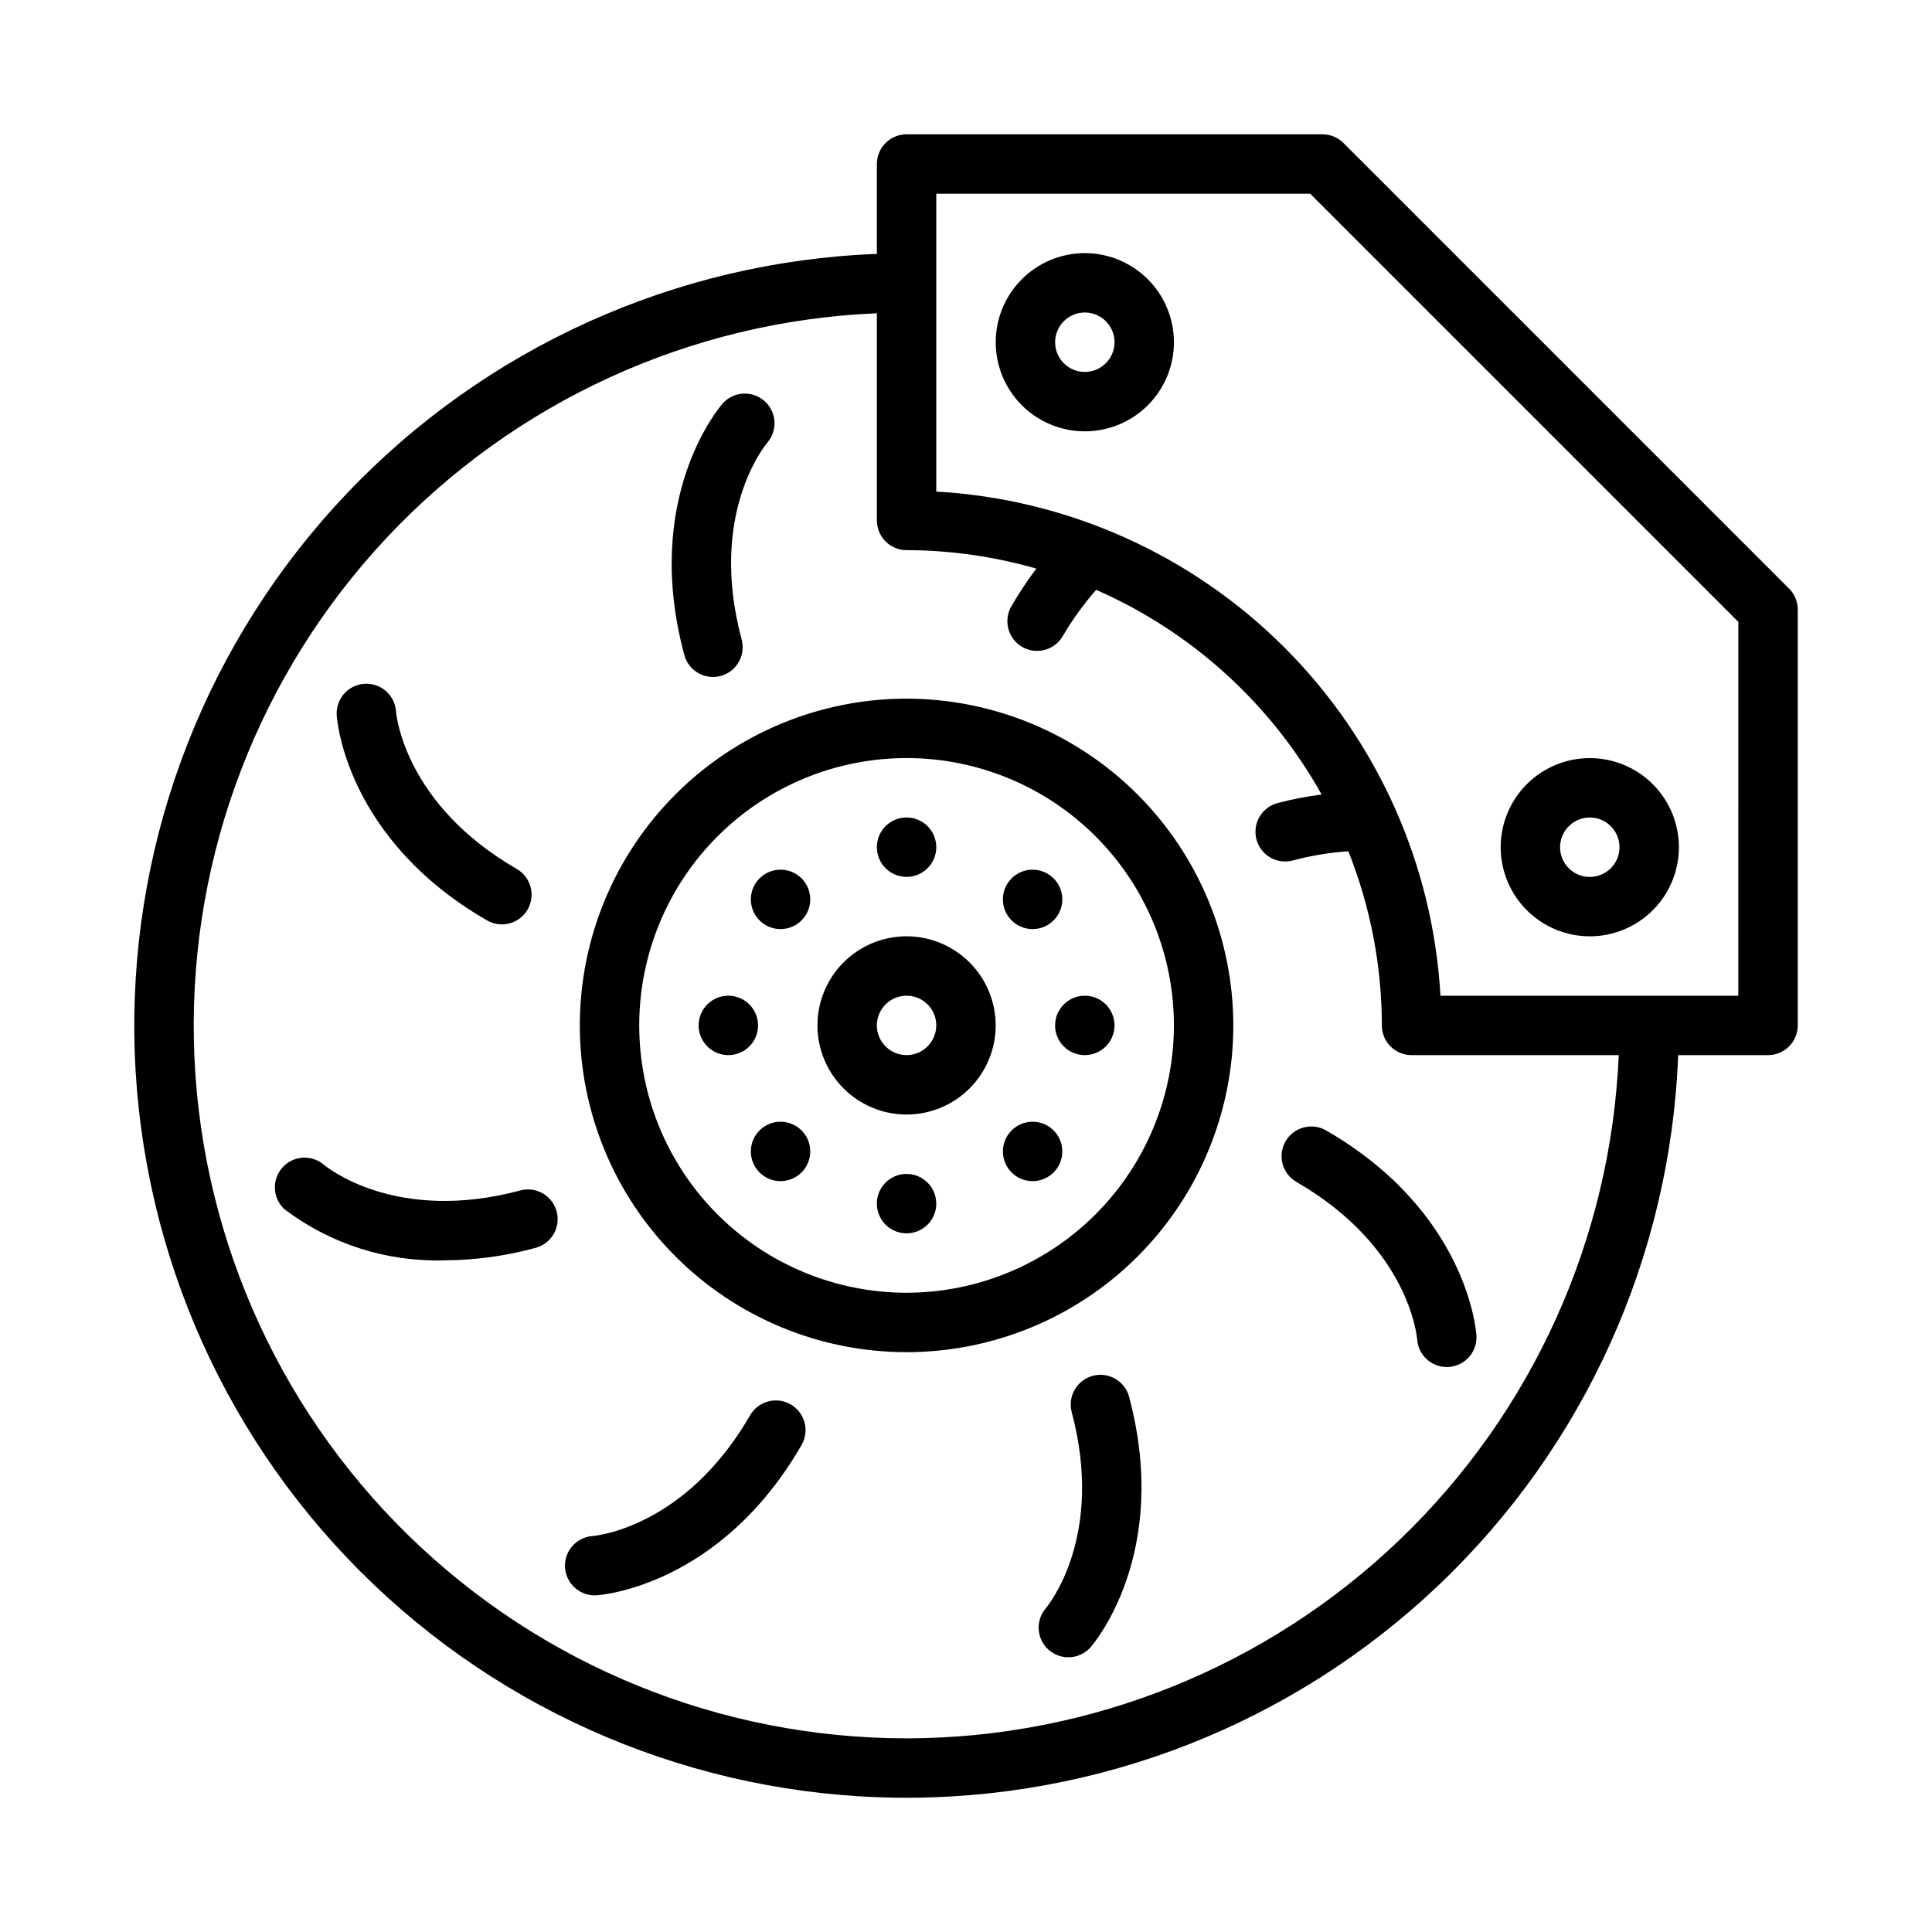
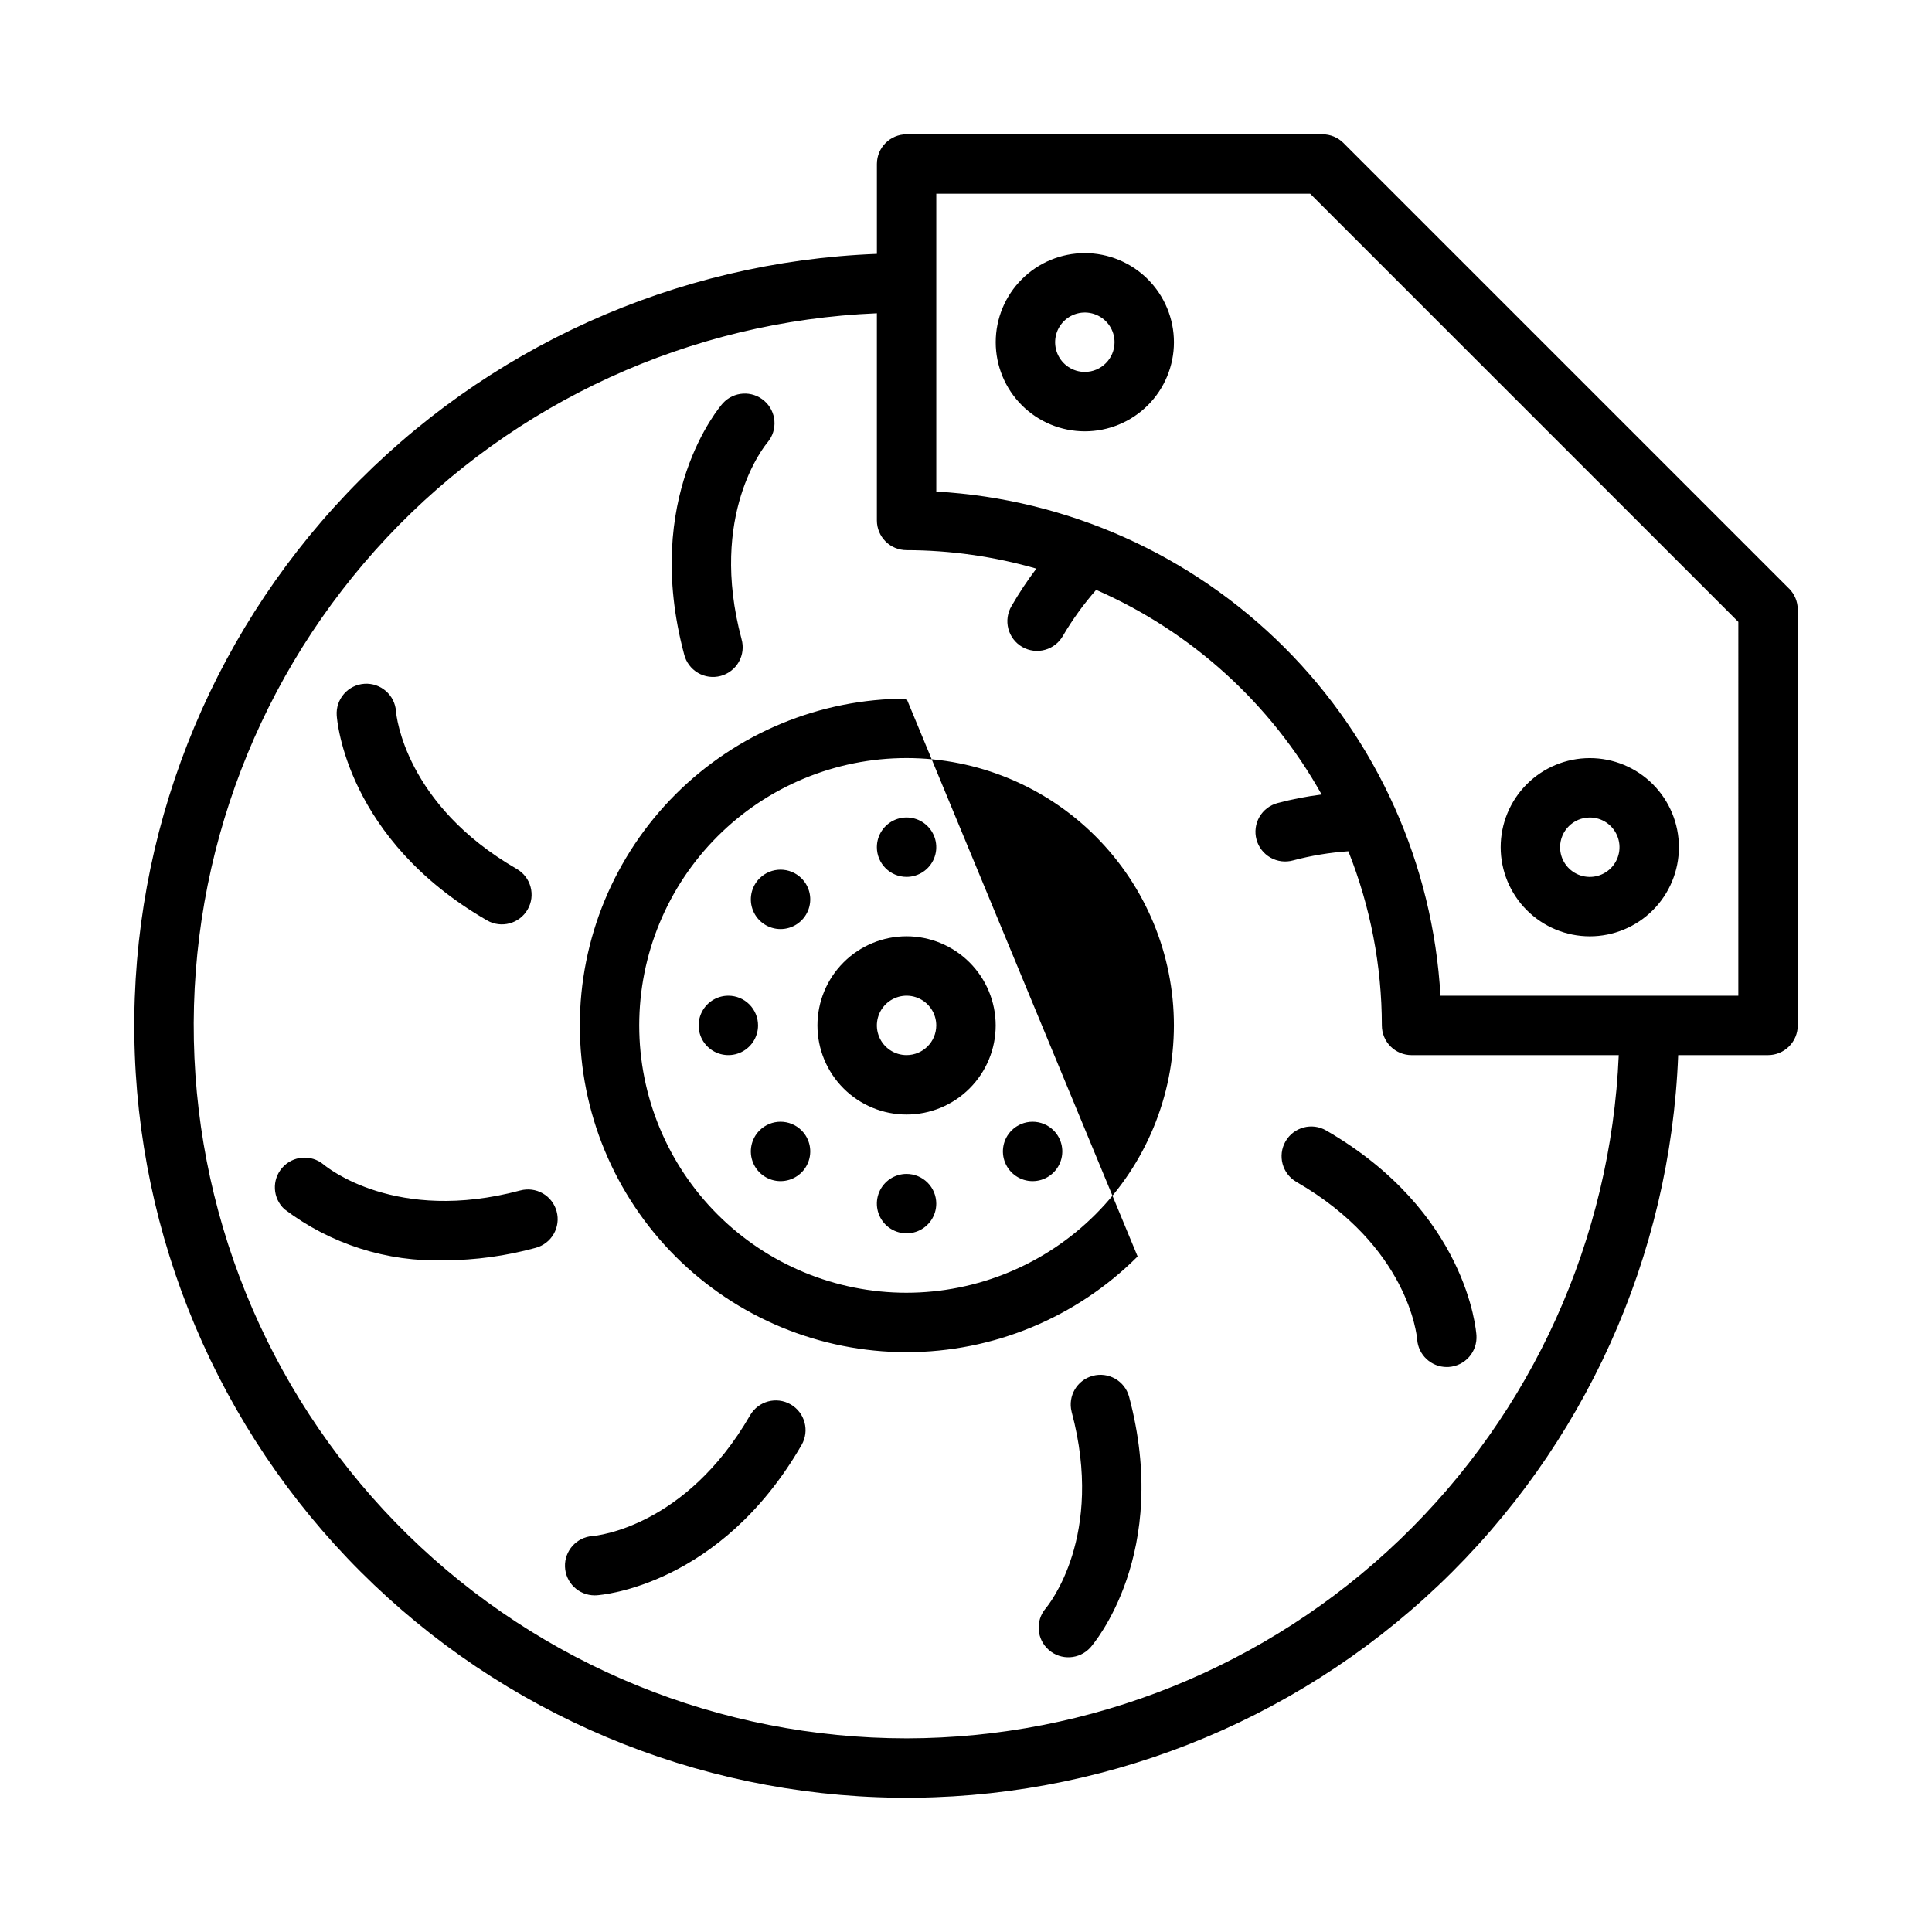
<svg xmlns="http://www.w3.org/2000/svg" fill="#000000" width="800px" height="800px" version="1.1" viewBox="144 144 512 512">
-   <path d="m384.25 329.15c-22.965 0-44.988 9.125-61.23 25.363-16.238 16.238-25.359 38.266-25.359 61.23 0 22.965 9.121 44.992 25.359 61.23 16.242 16.238 38.266 25.363 61.23 25.363s44.992-9.125 61.23-25.363c16.238-16.238 25.363-38.266 25.363-61.23-0.027-22.957-9.16-44.969-25.391-61.199-16.234-16.234-38.246-25.367-61.203-25.395zm0 157.44c-18.789 0-36.809-7.465-50.098-20.75-13.285-13.285-20.75-31.309-20.75-50.098 0-18.789 7.465-36.809 20.75-50.098 13.289-13.285 31.309-20.75 50.098-20.75 18.789 0 36.812 7.465 50.098 20.75 13.285 13.289 20.75 31.309 20.75 50.098-0.02 18.785-7.492 36.793-20.773 50.074s-31.289 20.754-50.074 20.773zm0-94.465c-6.262 0-12.27 2.488-16.699 6.918-4.43 4.43-6.918 10.438-6.918 16.699 0 6.266 2.488 12.27 6.918 16.699 4.43 4.43 10.438 6.918 16.699 6.918 6.266 0 12.27-2.488 16.699-6.918 4.43-4.43 6.918-10.434 6.918-16.699-0.008-6.262-2.496-12.266-6.926-16.691-4.426-4.426-10.43-6.918-16.691-6.926zm0 31.488c-3.184 0-6.055-1.918-7.273-4.859s-0.543-6.328 1.707-8.578c2.254-2.25 5.637-2.926 8.578-1.707s4.859 4.09 4.859 7.273c-0.004 4.344-3.523 7.867-7.871 7.871zm-7.871-55.105v0.004c0-3.184 1.918-6.055 4.859-7.273 2.941-1.219 6.328-0.547 8.578 1.707 2.25 2.25 2.926 5.637 1.707 8.578-1.219 2.941-4.09 4.859-7.273 4.859-4.348 0-7.871-3.523-7.871-7.871zm-19.961 8.266v0.004c2.254 2.25 2.926 5.637 1.707 8.578-1.219 2.941-4.09 4.859-7.273 4.859-3.184 0-6.055-1.918-7.273-4.859-1.215-2.941-0.543-6.328 1.707-8.578 3.074-3.074 8.059-3.074 11.133 0zm-11.527 38.969c0 3.184-1.918 6.055-4.859 7.273s-6.328 0.543-8.578-1.707c-2.254-2.25-2.926-5.637-1.707-8.578 1.219-2.941 4.09-4.859 7.273-4.859 2.086 0 4.09 0.828 5.566 2.305 1.477 1.477 2.305 3.481 2.305 5.566zm11.527 27.832c2.254 2.25 2.926 5.637 1.707 8.578s-4.09 4.859-7.273 4.859c-3.184 0-6.055-1.918-7.273-4.859-1.215-2.941-0.543-6.328 1.707-8.578 3.074-3.074 8.059-3.074 11.133 0zm35.703 19.402c0 3.184-1.918 6.051-4.859 7.269s-6.324 0.547-8.578-1.703c-2.25-2.254-2.926-5.641-1.707-8.582 1.219-2.941 4.09-4.859 7.273-4.859 2.09 0 4.09 0.832 5.566 2.309 1.477 1.473 2.305 3.477 2.305 5.566zm31.094-19.402h0.004c2.25 2.25 2.922 5.637 1.703 8.578s-4.086 4.859-7.273 4.859c-3.184 0-6.051-1.918-7.269-4.859s-0.547-6.328 1.703-8.578c1.477-1.477 3.481-2.305 5.566-2.305 2.09 0 4.094 0.828 5.57 2.305zm8.27-35.703c3.184 0 6.051 1.918 7.269 4.859 1.219 2.941 0.547 6.328-1.703 8.578-2.254 2.25-5.641 2.926-8.582 1.707s-4.859-4.09-4.859-7.273c0-4.348 3.527-7.871 7.875-7.871zm-19.402-19.961c-2.25-2.25-2.926-5.637-1.707-8.578 1.219-2.941 4.09-4.859 7.273-4.859s6.055 1.918 7.273 4.859c1.219 2.941 0.543 6.328-1.707 8.578-1.477 1.477-3.477 2.309-5.566 2.309-2.086 0-4.09-0.832-5.566-2.309zm31.109 126.14c11.152 41.609-9.363 65.574-10.242 66.574h-0.004c-2.883 3.168-7.769 3.449-11 0.629-3.227-2.816-3.606-7.699-0.855-10.984 0.75-0.887 15.727-19.164 6.894-52.145h0.004c-1.047-4.168 1.445-8.406 5.598-9.52 4.152-1.113 8.43 1.312 9.605 5.445zm92.082-16.156c0.133 2.086-0.566 4.137-1.941 5.703-1.379 1.57-3.324 2.527-5.41 2.66-0.172 0.012-0.348 0.016-0.516 0.016-4.125-0.004-7.551-3.191-7.844-7.309-0.09-1.098-2.387-24.652-31.996-41.746-3.766-2.176-5.055-6.992-2.883-10.758 2.176-3.766 6.988-5.055 10.754-2.883 37.309 21.543 39.746 52.992 39.836 54.316zm-209.96-180.45c-11.152-41.609 9.363-65.574 10.242-66.574h0.004c2.883-3.168 7.773-3.445 11-0.629 3.227 2.82 3.606 7.699 0.855 10.984-0.75 0.887-15.727 19.164-6.894 52.145h-0.004c0.582 2.027 0.32 4.203-0.719 6.039-1.043 1.836-2.773 3.176-4.812 3.723s-4.207 0.254-6.027-0.816c-1.82-1.07-3.133-2.824-3.644-4.871zm-92.078 16.156c-0.145-2.082 0.547-4.137 1.922-5.711 1.371-1.574 3.312-2.535 5.398-2.68 4.336-0.293 8.094 2.984 8.387 7.32 0.09 1.098 2.387 24.652 31.996 41.746v0.004c3.766 2.172 5.059 6.988 2.883 10.754-2.172 3.766-6.988 5.059-10.754 2.883-37.309-21.539-39.746-52.992-39.832-54.316zm58.281 131.45c0.543 2.016 0.258 4.164-0.785 5.973s-2.762 3.129-4.781 3.668c-7.856 2.152-15.957 3.266-24.102 3.305-15.293 0.48-30.285-4.305-42.473-13.551-3.133-2.894-3.394-7.758-0.59-10.969 2.805-3.211 7.66-3.606 10.945-0.887 0.887 0.746 19.184 15.723 52.145 6.894v0.004c2.016-0.547 4.168-0.266 5.977 0.777 1.809 1.043 3.129 2.766 3.664 4.785zm64.906 61.887c-21.539 37.309-52.992 39.746-54.316 39.832-0.172 0.012-0.348 0.016-0.516 0.016-4.238 0-7.715-3.359-7.863-7.594-0.148-4.238 3.086-7.832 7.312-8.129 1.102-0.09 24.652-2.391 41.746-31.996 2.176-3.766 6.988-5.059 10.754-2.883 3.769 2.172 5.059 6.988 2.883 10.754zm261.69-226.96-118.08-118.08c-1.477-1.477-3.477-2.305-5.566-2.305h-110.21c-4.348 0-7.871 3.523-7.871 7.871v23.816c-53.332 2.047-103.75 24.844-140.51 63.535-36.762 38.691-56.953 90.215-56.273 143.58 0.684 53.367 22.188 104.36 59.926 142.09 37.738 37.738 88.727 59.238 142.09 59.922 53.367 0.684 104.89-19.512 143.58-56.27 38.691-36.762 61.488-87.184 63.535-140.52h23.816c2.09 0 4.09-0.828 5.566-2.305 1.477-1.477 2.305-3.477 2.305-5.566v-110.21c0-2.09-0.828-4.09-2.305-5.566zm-233.86 304.7c-49.422 0-96.875-19.363-132.18-53.945-35.312-34.578-55.664-81.617-56.695-131.03-1.027-49.414 17.348-97.262 51.184-133.28 33.84-36.02 80.445-57.348 129.82-59.402v54.902c0 2.09 0.828 4.09 2.305 5.566s3.481 2.305 5.566 2.305c11.637 0.027 23.211 1.676 34.391 4.894-2.394 3.164-4.59 6.473-6.574 9.91-1.078 1.809-1.383 3.977-0.852 6.016s1.859 3.777 3.684 4.832c1.824 1.051 3.996 1.328 6.027 0.766 2.031-0.559 3.754-1.91 4.781-3.75 2.535-4.32 5.477-8.387 8.785-12.145 25.297 11.082 46.281 30.129 59.754 54.238-3.945 0.492-7.852 1.25-11.691 2.269-2.023 0.539-3.75 1.863-4.797 3.676-1.043 1.816-1.324 3.973-0.773 5.996 0.547 2.019 1.879 3.738 3.699 4.777 1.82 1.035 3.981 1.305 6 0.742 4.789-1.273 9.695-2.086 14.641-2.422 5.848 14.684 8.863 30.344 8.879 46.152 0 2.09 0.828 4.09 2.305 5.566 1.477 1.477 3.481 2.305 5.566 2.305h54.906c-2.082 48.68-22.871 94.676-58.027 128.41-35.16 33.73-81.98 52.59-130.7 52.652zm220.42-196.8h-78.938c-1.98-34.789-16.691-67.637-41.332-92.277s-57.484-39.352-92.277-41.332v-78.938h99.078l113.47 113.47zm-173.18-196.8c-6.266 0-12.273 2.488-16.699 6.918-4.43 4.426-6.918 10.434-6.918 16.699 0 6.262 2.488 12.27 6.918 16.699 4.426 4.426 10.434 6.914 16.699 6.914 6.262 0 12.27-2.488 16.699-6.914 4.426-4.43 6.914-10.438 6.914-16.699-0.004-6.262-2.496-12.266-6.922-16.691-4.43-4.43-10.434-6.918-16.691-6.926zm0 31.488c-3.188 0-6.055-1.918-7.273-4.859-1.219-2.941-0.547-6.328 1.707-8.578 2.25-2.254 5.637-2.926 8.578-1.707s4.859 4.09 4.859 7.273c-0.008 4.344-3.527 7.863-7.871 7.871zm133.82 149.57c6.262 0 12.27-2.488 16.699-6.914 4.426-4.43 6.914-10.438 6.914-16.699 0-6.266-2.488-12.273-6.914-16.699-4.43-4.43-10.438-6.918-16.699-6.918-6.266 0-12.273 2.488-16.699 6.918-4.43 4.426-6.918 10.434-6.918 16.699 0.008 6.262 2.496 12.262 6.926 16.691 4.426 4.426 10.43 6.918 16.691 6.922zm0-31.488c3.184 0 6.055 1.918 7.269 4.859 1.219 2.945 0.547 6.328-1.703 8.582-2.254 2.25-5.641 2.922-8.582 1.707-2.941-1.219-4.859-4.09-4.859-7.273 0.008-4.348 3.527-7.867 7.875-7.875z" />
+   <path d="m384.25 329.15c-22.965 0-44.988 9.125-61.23 25.363-16.238 16.238-25.359 38.266-25.359 61.23 0 22.965 9.121 44.992 25.359 61.23 16.242 16.238 38.266 25.363 61.23 25.363s44.992-9.125 61.23-25.363zm0 157.44c-18.789 0-36.809-7.465-50.098-20.75-13.285-13.285-20.75-31.309-20.75-50.098 0-18.789 7.465-36.809 20.75-50.098 13.289-13.285 31.309-20.75 50.098-20.75 18.789 0 36.812 7.465 50.098 20.75 13.285 13.289 20.75 31.309 20.75 50.098-0.02 18.785-7.492 36.793-20.773 50.074s-31.289 20.754-50.074 20.773zm0-94.465c-6.262 0-12.27 2.488-16.699 6.918-4.43 4.43-6.918 10.438-6.918 16.699 0 6.266 2.488 12.27 6.918 16.699 4.43 4.43 10.438 6.918 16.699 6.918 6.266 0 12.27-2.488 16.699-6.918 4.43-4.43 6.918-10.434 6.918-16.699-0.008-6.262-2.496-12.266-6.926-16.691-4.426-4.426-10.43-6.918-16.691-6.926zm0 31.488c-3.184 0-6.055-1.918-7.273-4.859s-0.543-6.328 1.707-8.578c2.254-2.25 5.637-2.926 8.578-1.707s4.859 4.09 4.859 7.273c-0.004 4.344-3.523 7.867-7.871 7.871zm-7.871-55.105v0.004c0-3.184 1.918-6.055 4.859-7.273 2.941-1.219 6.328-0.547 8.578 1.707 2.25 2.25 2.926 5.637 1.707 8.578-1.219 2.941-4.09 4.859-7.273 4.859-4.348 0-7.871-3.523-7.871-7.871zm-19.961 8.266v0.004c2.254 2.25 2.926 5.637 1.707 8.578-1.219 2.941-4.09 4.859-7.273 4.859-3.184 0-6.055-1.918-7.273-4.859-1.215-2.941-0.543-6.328 1.707-8.578 3.074-3.074 8.059-3.074 11.133 0zm-11.527 38.969c0 3.184-1.918 6.055-4.859 7.273s-6.328 0.543-8.578-1.707c-2.254-2.25-2.926-5.637-1.707-8.578 1.219-2.941 4.09-4.859 7.273-4.859 2.086 0 4.09 0.828 5.566 2.305 1.477 1.477 2.305 3.481 2.305 5.566zm11.527 27.832c2.254 2.25 2.926 5.637 1.707 8.578s-4.09 4.859-7.273 4.859c-3.184 0-6.055-1.918-7.273-4.859-1.215-2.941-0.543-6.328 1.707-8.578 3.074-3.074 8.059-3.074 11.133 0zm35.703 19.402c0 3.184-1.918 6.051-4.859 7.269s-6.324 0.547-8.578-1.703c-2.25-2.254-2.926-5.641-1.707-8.582 1.219-2.941 4.09-4.859 7.273-4.859 2.09 0 4.09 0.832 5.566 2.309 1.477 1.473 2.305 3.477 2.305 5.566zm31.094-19.402h0.004c2.25 2.25 2.922 5.637 1.703 8.578s-4.086 4.859-7.273 4.859c-3.184 0-6.051-1.918-7.269-4.859s-0.547-6.328 1.703-8.578c1.477-1.477 3.481-2.305 5.566-2.305 2.09 0 4.094 0.828 5.57 2.305zm8.27-35.703c3.184 0 6.051 1.918 7.269 4.859 1.219 2.941 0.547 6.328-1.703 8.578-2.254 2.25-5.641 2.926-8.582 1.707s-4.859-4.09-4.859-7.273c0-4.348 3.527-7.871 7.875-7.871zm-19.402-19.961c-2.25-2.25-2.926-5.637-1.707-8.578 1.219-2.941 4.09-4.859 7.273-4.859s6.055 1.918 7.273 4.859c1.219 2.941 0.543 6.328-1.707 8.578-1.477 1.477-3.477 2.309-5.566 2.309-2.086 0-4.09-0.832-5.566-2.309zm31.109 126.14c11.152 41.609-9.363 65.574-10.242 66.574h-0.004c-2.883 3.168-7.769 3.449-11 0.629-3.227-2.816-3.606-7.699-0.855-10.984 0.75-0.887 15.727-19.164 6.894-52.145h0.004c-1.047-4.168 1.445-8.406 5.598-9.52 4.152-1.113 8.43 1.312 9.605 5.445zm92.082-16.156c0.133 2.086-0.566 4.137-1.941 5.703-1.379 1.57-3.324 2.527-5.41 2.66-0.172 0.012-0.348 0.016-0.516 0.016-4.125-0.004-7.551-3.191-7.844-7.309-0.09-1.098-2.387-24.652-31.996-41.746-3.766-2.176-5.055-6.992-2.883-10.758 2.176-3.766 6.988-5.055 10.754-2.883 37.309 21.543 39.746 52.992 39.836 54.316zm-209.96-180.45c-11.152-41.609 9.363-65.574 10.242-66.574h0.004c2.883-3.168 7.773-3.445 11-0.629 3.227 2.82 3.606 7.699 0.855 10.984-0.75 0.887-15.727 19.164-6.894 52.145h-0.004c0.582 2.027 0.32 4.203-0.719 6.039-1.043 1.836-2.773 3.176-4.812 3.723s-4.207 0.254-6.027-0.816c-1.82-1.07-3.133-2.824-3.644-4.871zm-92.078 16.156c-0.145-2.082 0.547-4.137 1.922-5.711 1.371-1.574 3.312-2.535 5.398-2.68 4.336-0.293 8.094 2.984 8.387 7.32 0.09 1.098 2.387 24.652 31.996 41.746v0.004c3.766 2.172 5.059 6.988 2.883 10.754-2.172 3.766-6.988 5.059-10.754 2.883-37.309-21.539-39.746-52.992-39.832-54.316zm58.281 131.45c0.543 2.016 0.258 4.164-0.785 5.973s-2.762 3.129-4.781 3.668c-7.856 2.152-15.957 3.266-24.102 3.305-15.293 0.48-30.285-4.305-42.473-13.551-3.133-2.894-3.394-7.758-0.59-10.969 2.805-3.211 7.66-3.606 10.945-0.887 0.887 0.746 19.184 15.723 52.145 6.894v0.004c2.016-0.547 4.168-0.266 5.977 0.777 1.809 1.043 3.129 2.766 3.664 4.785zm64.906 61.887c-21.539 37.309-52.992 39.746-54.316 39.832-0.172 0.012-0.348 0.016-0.516 0.016-4.238 0-7.715-3.359-7.863-7.594-0.148-4.238 3.086-7.832 7.312-8.129 1.102-0.09 24.652-2.391 41.746-31.996 2.176-3.766 6.988-5.059 10.754-2.883 3.769 2.172 5.059 6.988 2.883 10.754zm261.69-226.96-118.08-118.08c-1.477-1.477-3.477-2.305-5.566-2.305h-110.21c-4.348 0-7.871 3.523-7.871 7.871v23.816c-53.332 2.047-103.75 24.844-140.51 63.535-36.762 38.691-56.953 90.215-56.273 143.58 0.684 53.367 22.188 104.36 59.926 142.09 37.738 37.738 88.727 59.238 142.09 59.922 53.367 0.684 104.89-19.512 143.58-56.27 38.691-36.762 61.488-87.184 63.535-140.52h23.816c2.09 0 4.09-0.828 5.566-2.305 1.477-1.477 2.305-3.477 2.305-5.566v-110.21c0-2.09-0.828-4.09-2.305-5.566zm-233.86 304.7c-49.422 0-96.875-19.363-132.18-53.945-35.312-34.578-55.664-81.617-56.695-131.03-1.027-49.414 17.348-97.262 51.184-133.28 33.84-36.02 80.445-57.348 129.82-59.402v54.902c0 2.09 0.828 4.09 2.305 5.566s3.481 2.305 5.566 2.305c11.637 0.027 23.211 1.676 34.391 4.894-2.394 3.164-4.59 6.473-6.574 9.91-1.078 1.809-1.383 3.977-0.852 6.016s1.859 3.777 3.684 4.832c1.824 1.051 3.996 1.328 6.027 0.766 2.031-0.559 3.754-1.91 4.781-3.75 2.535-4.32 5.477-8.387 8.785-12.145 25.297 11.082 46.281 30.129 59.754 54.238-3.945 0.492-7.852 1.25-11.691 2.269-2.023 0.539-3.75 1.863-4.797 3.676-1.043 1.816-1.324 3.973-0.773 5.996 0.547 2.019 1.879 3.738 3.699 4.777 1.82 1.035 3.981 1.305 6 0.742 4.789-1.273 9.695-2.086 14.641-2.422 5.848 14.684 8.863 30.344 8.879 46.152 0 2.09 0.828 4.09 2.305 5.566 1.477 1.477 3.481 2.305 5.566 2.305h54.906c-2.082 48.68-22.871 94.676-58.027 128.41-35.16 33.73-81.98 52.59-130.7 52.652zm220.42-196.8h-78.938c-1.98-34.789-16.691-67.637-41.332-92.277s-57.484-39.352-92.277-41.332v-78.938h99.078l113.47 113.47zm-173.18-196.8c-6.266 0-12.273 2.488-16.699 6.918-4.43 4.426-6.918 10.434-6.918 16.699 0 6.262 2.488 12.27 6.918 16.699 4.426 4.426 10.434 6.914 16.699 6.914 6.262 0 12.27-2.488 16.699-6.914 4.426-4.43 6.914-10.438 6.914-16.699-0.004-6.262-2.496-12.266-6.922-16.691-4.43-4.43-10.434-6.918-16.691-6.926zm0 31.488c-3.188 0-6.055-1.918-7.273-4.859-1.219-2.941-0.547-6.328 1.707-8.578 2.25-2.254 5.637-2.926 8.578-1.707s4.859 4.09 4.859 7.273c-0.008 4.344-3.527 7.863-7.871 7.871zm133.82 149.57c6.262 0 12.27-2.488 16.699-6.914 4.426-4.43 6.914-10.438 6.914-16.699 0-6.266-2.488-12.273-6.914-16.699-4.43-4.43-10.438-6.918-16.699-6.918-6.266 0-12.273 2.488-16.699 6.918-4.43 4.426-6.918 10.434-6.918 16.699 0.008 6.262 2.496 12.262 6.926 16.691 4.426 4.426 10.43 6.918 16.691 6.922zm0-31.488c3.184 0 6.055 1.918 7.269 4.859 1.219 2.945 0.547 6.328-1.703 8.582-2.254 2.25-5.641 2.922-8.582 1.707-2.941-1.219-4.859-4.09-4.859-7.273 0.008-4.348 3.527-7.867 7.875-7.875z" />
</svg>